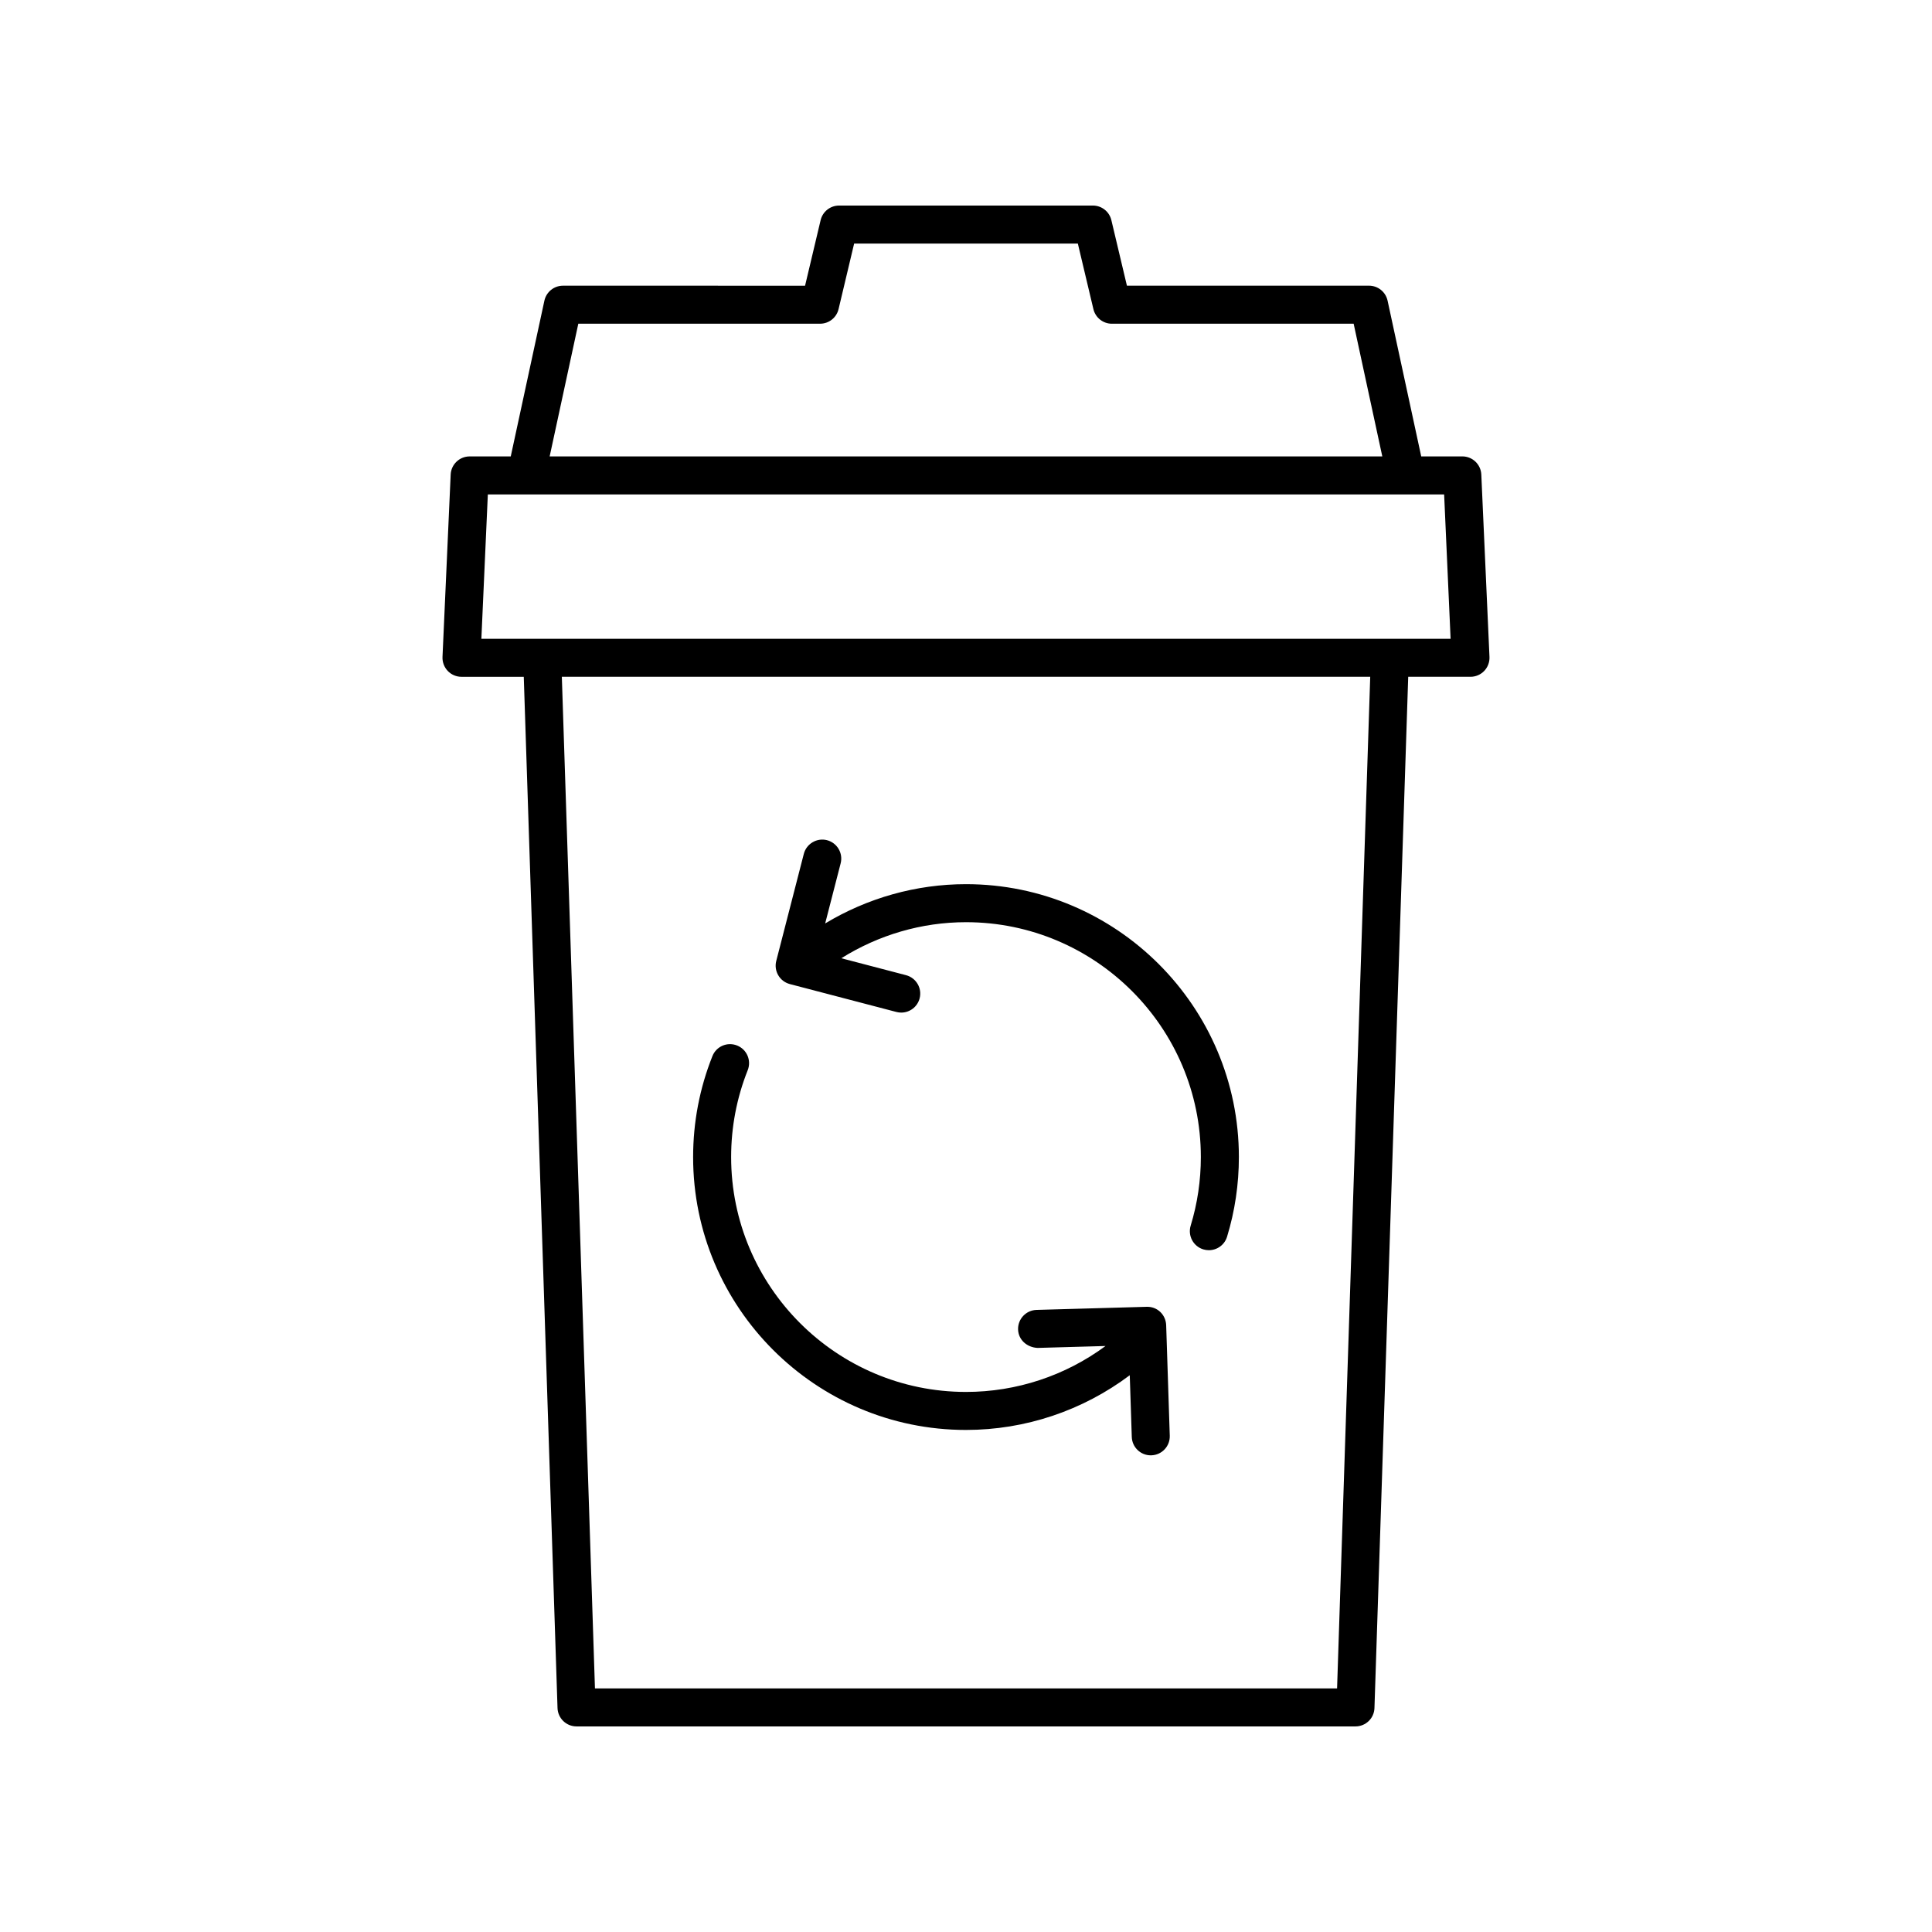
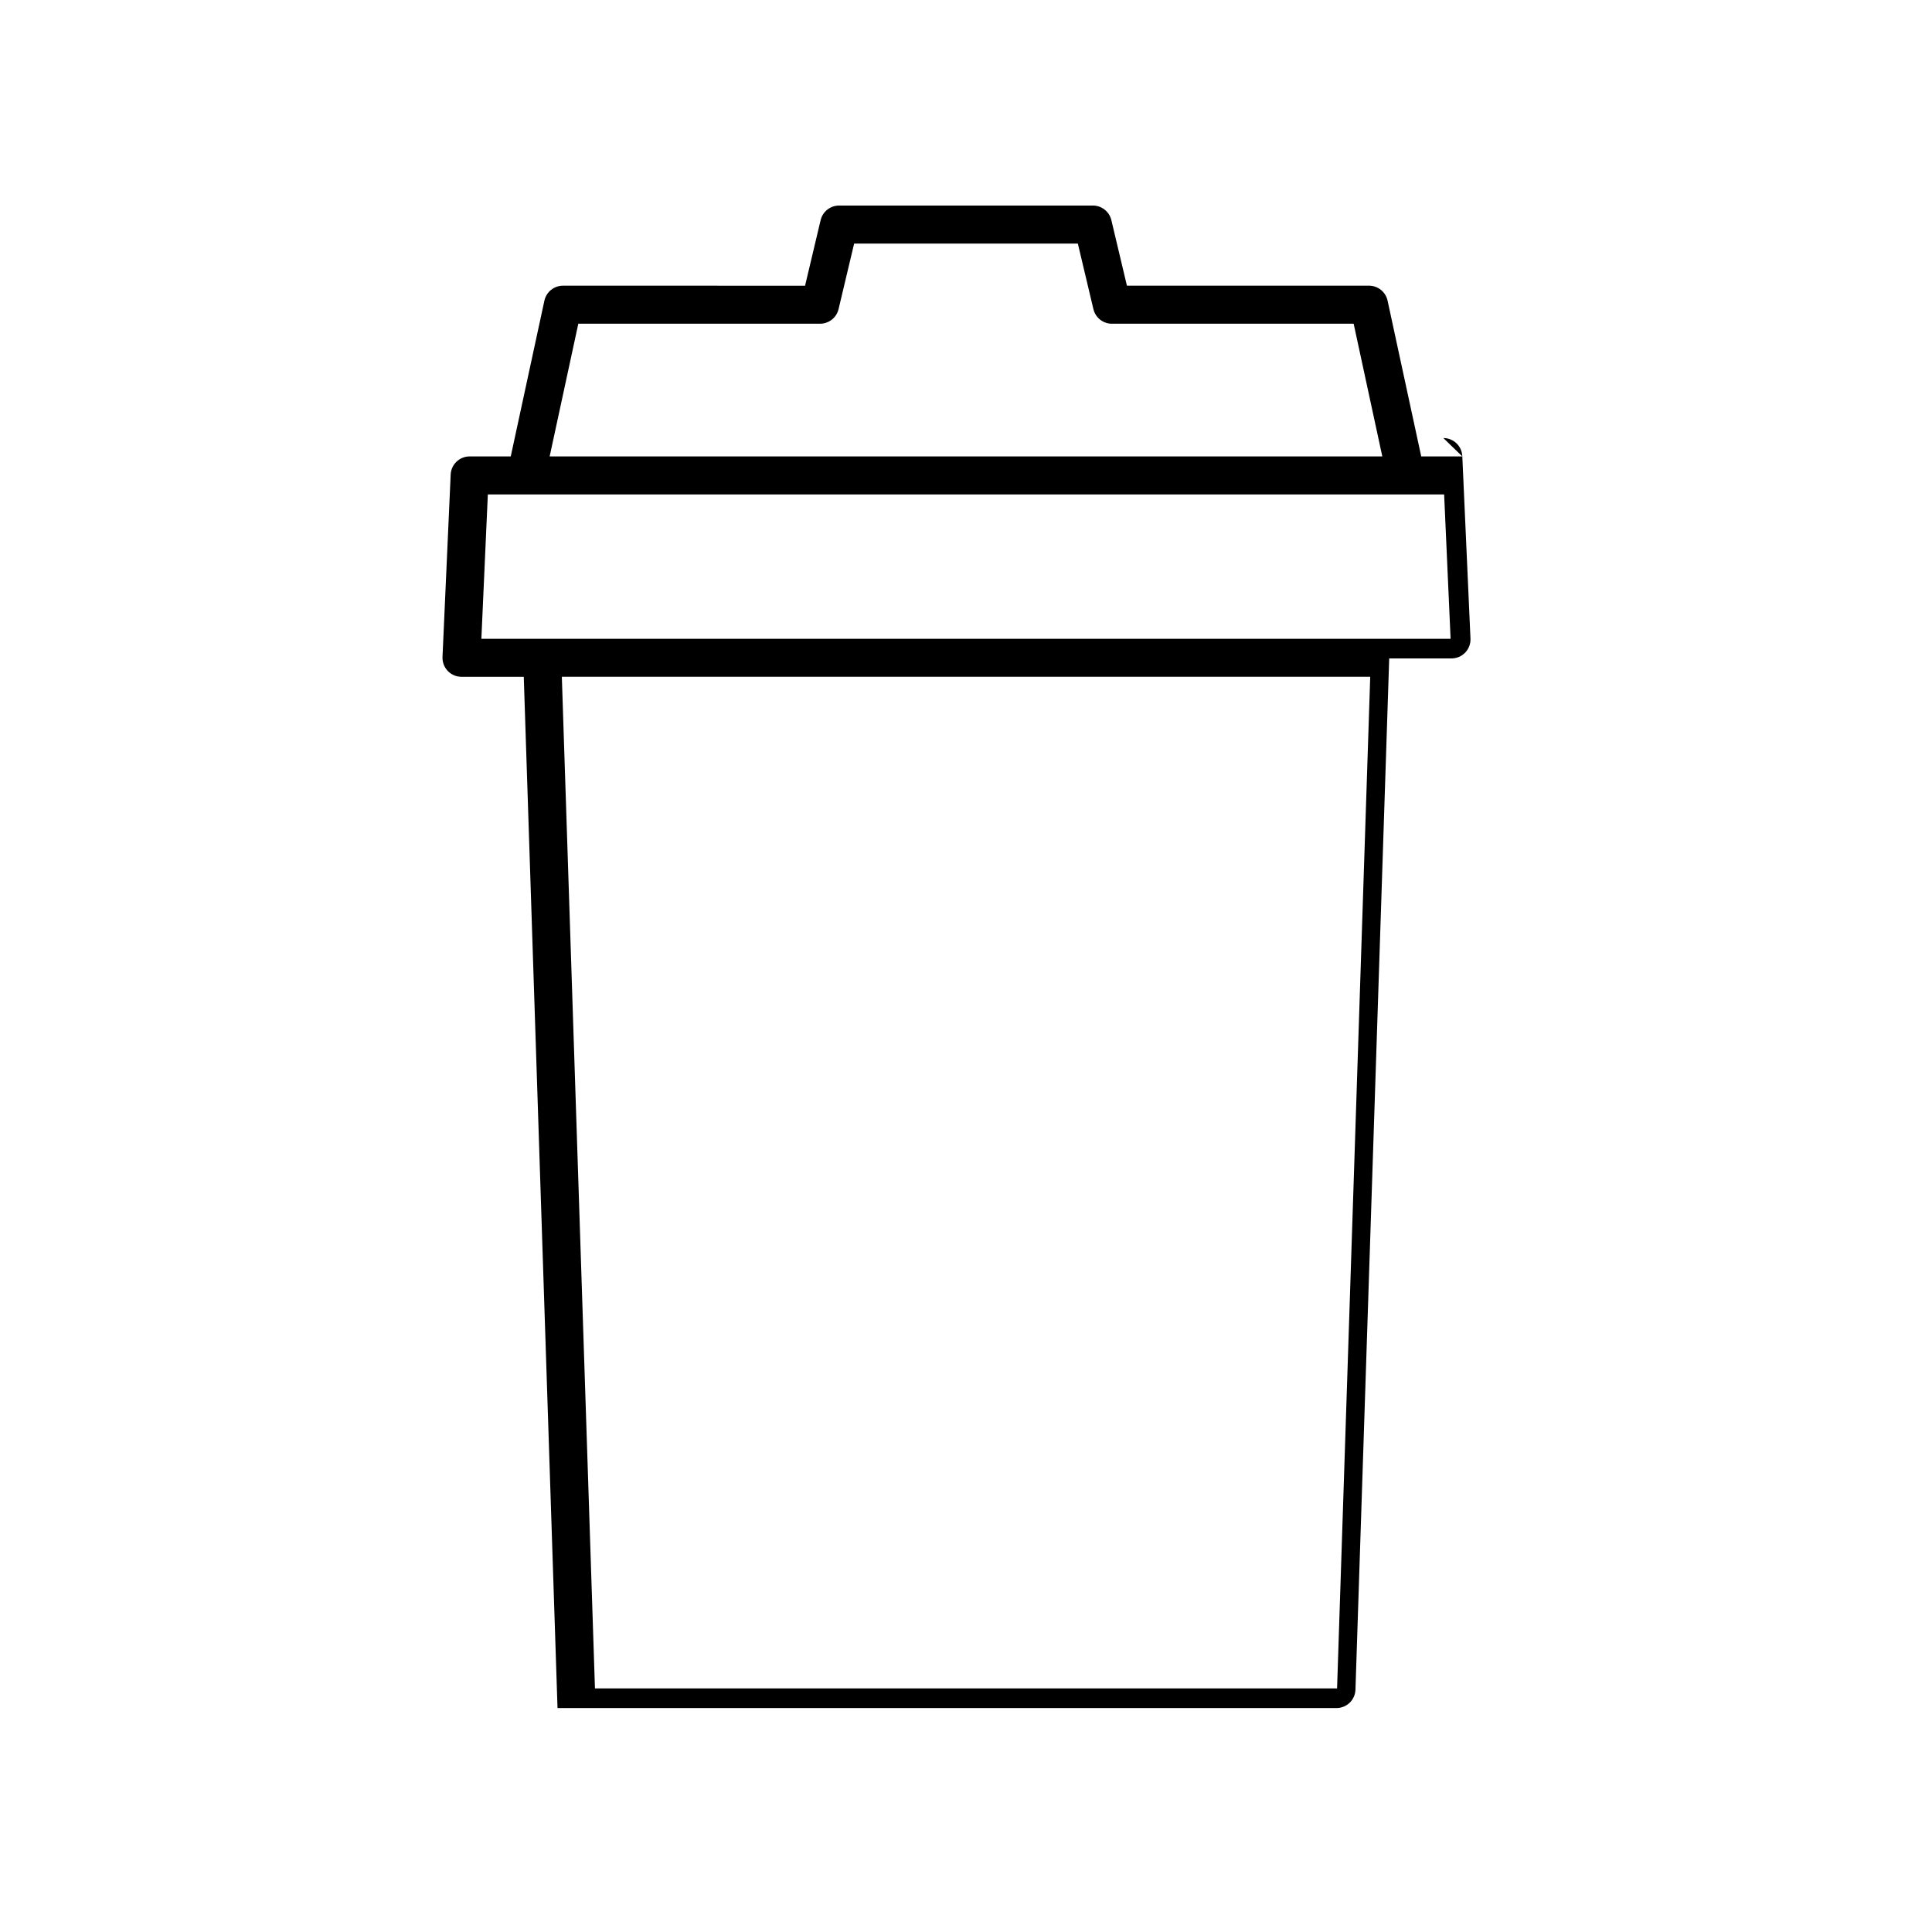
<svg xmlns="http://www.w3.org/2000/svg" fill="#000000" width="800px" height="800px" version="1.1" viewBox="144 144 512 512">
  <g>
-     <path d="m531.53 264.95h-10.891l-8.914-41.266c-0.5-2.32-2.555-3.977-4.926-3.977l-64.152 0.004-4.121-17.363c-0.535-2.273-2.57-3.875-4.902-3.875h-67.254c-2.332 0-4.363 1.605-4.898 3.879l-4.121 17.363-64.156-0.004c-2.371 0-4.422 1.652-4.926 3.977l-8.914 41.266h-10.891c-2.695 0-4.91 2.121-5.031 4.812l-2.164 48.328c-0.059 1.371 0.441 2.715 1.391 3.711 0.949 0.992 2.262 1.555 3.641 1.555h16.504l8.945 273.29c0.094 2.711 2.316 4.867 5.035 4.867h206.43c2.723 0 4.945-2.156 5.031-4.871l8.945-273.29h16.504c1.379 0 2.691-0.562 3.641-1.555 0.949-0.992 1.453-2.336 1.391-3.711l-2.164-48.328c-0.117-2.691-2.332-4.812-5.027-4.812zm-234.27-35.164h64.074c2.332 0 4.363-1.605 4.898-3.879l4.125-17.359h59.285l4.121 17.363c0.535 2.273 2.566 3.879 4.898 3.879h64.074l7.594 35.164-220.66-0.004zm201.08 361.66h-196.67l-8.777-268.09h214.23zm-226.77-278.16 1.711-38.254h253.43l1.711 38.254z" />
-     <path d="m353.32 404.79 28.242 7.394c0.43 0.109 0.855 0.164 1.277 0.164 2.234 0 4.277-1.496 4.871-3.766 0.703-2.691-0.91-5.441-3.602-6.148l-17.148-4.488c9.848-6.176 21.285-9.555 33.035-9.555 34.32 0 62.242 27.922 62.242 62.242 0 6.199-0.906 12.316-2.695 18.176-0.809 2.66 0.688 5.481 3.352 6.293 0.492 0.148 0.984 0.215 1.473 0.215 2.16 0 4.156-1.398 4.816-3.566 2.082-6.82 3.133-13.922 3.133-21.117 0-39.875-32.441-72.32-72.32-72.32-13.227 0-26.121 3.664-37.316 10.41l4.102-15.93c0.695-2.691-0.93-5.441-3.625-6.137-2.652-0.684-5.438 0.93-6.137 3.625l-7.305 28.375c-0.691 2.688 0.918 5.43 3.606 6.133z" />
-     <path d="m400 522.95c15.73 0 30.922-5.129 43.398-14.5l0.535 16.352c0.09 2.727 2.32 4.875 5.027 4.875 0.059 0 0.113 0 0.168-0.004 2.785-0.09 4.965-2.414 4.871-5.195l-0.953-29.285c-0.094-2.773-2.344-4.973-5.176-4.875l-29.176 0.82c-2.781 0.078-4.973 2.402-4.894 5.18 0.082 2.781 2.391 4.766 5.18 4.894l17.996-0.508c-10.668 7.879-23.602 12.172-36.977 12.172-34.32 0-62.242-27.922-62.242-62.242 0-7.949 1.48-15.695 4.394-23.02 1.031-2.59-0.23-5.516-2.812-6.543-2.602-1.043-5.519 0.23-6.543 2.812-3.394 8.52-5.113 17.52-5.113 26.75-0.004 39.875 32.438 72.316 72.316 72.316z" />
+     <path d="m531.53 264.95h-10.891l-8.914-41.266c-0.5-2.32-2.555-3.977-4.926-3.977l-64.152 0.004-4.121-17.363c-0.535-2.273-2.57-3.875-4.902-3.875h-67.254c-2.332 0-4.363 1.605-4.898 3.879l-4.121 17.363-64.156-0.004c-2.371 0-4.422 1.652-4.926 3.977l-8.914 41.266h-10.891c-2.695 0-4.91 2.121-5.031 4.812l-2.164 48.328c-0.059 1.371 0.441 2.715 1.391 3.711 0.949 0.992 2.262 1.555 3.641 1.555h16.504l8.945 273.29h206.43c2.723 0 4.945-2.156 5.031-4.871l8.945-273.29h16.504c1.379 0 2.691-0.562 3.641-1.555 0.949-0.992 1.453-2.336 1.391-3.711l-2.164-48.328c-0.117-2.691-2.332-4.812-5.027-4.812zm-234.27-35.164h64.074c2.332 0 4.363-1.605 4.898-3.879l4.125-17.359h59.285l4.121 17.363c0.535 2.273 2.566 3.879 4.898 3.879h64.074l7.594 35.164-220.66-0.004zm201.08 361.66h-196.67l-8.777-268.09h214.23zm-226.77-278.16 1.711-38.254h253.43l1.711 38.254z" />
  </g>
</svg>